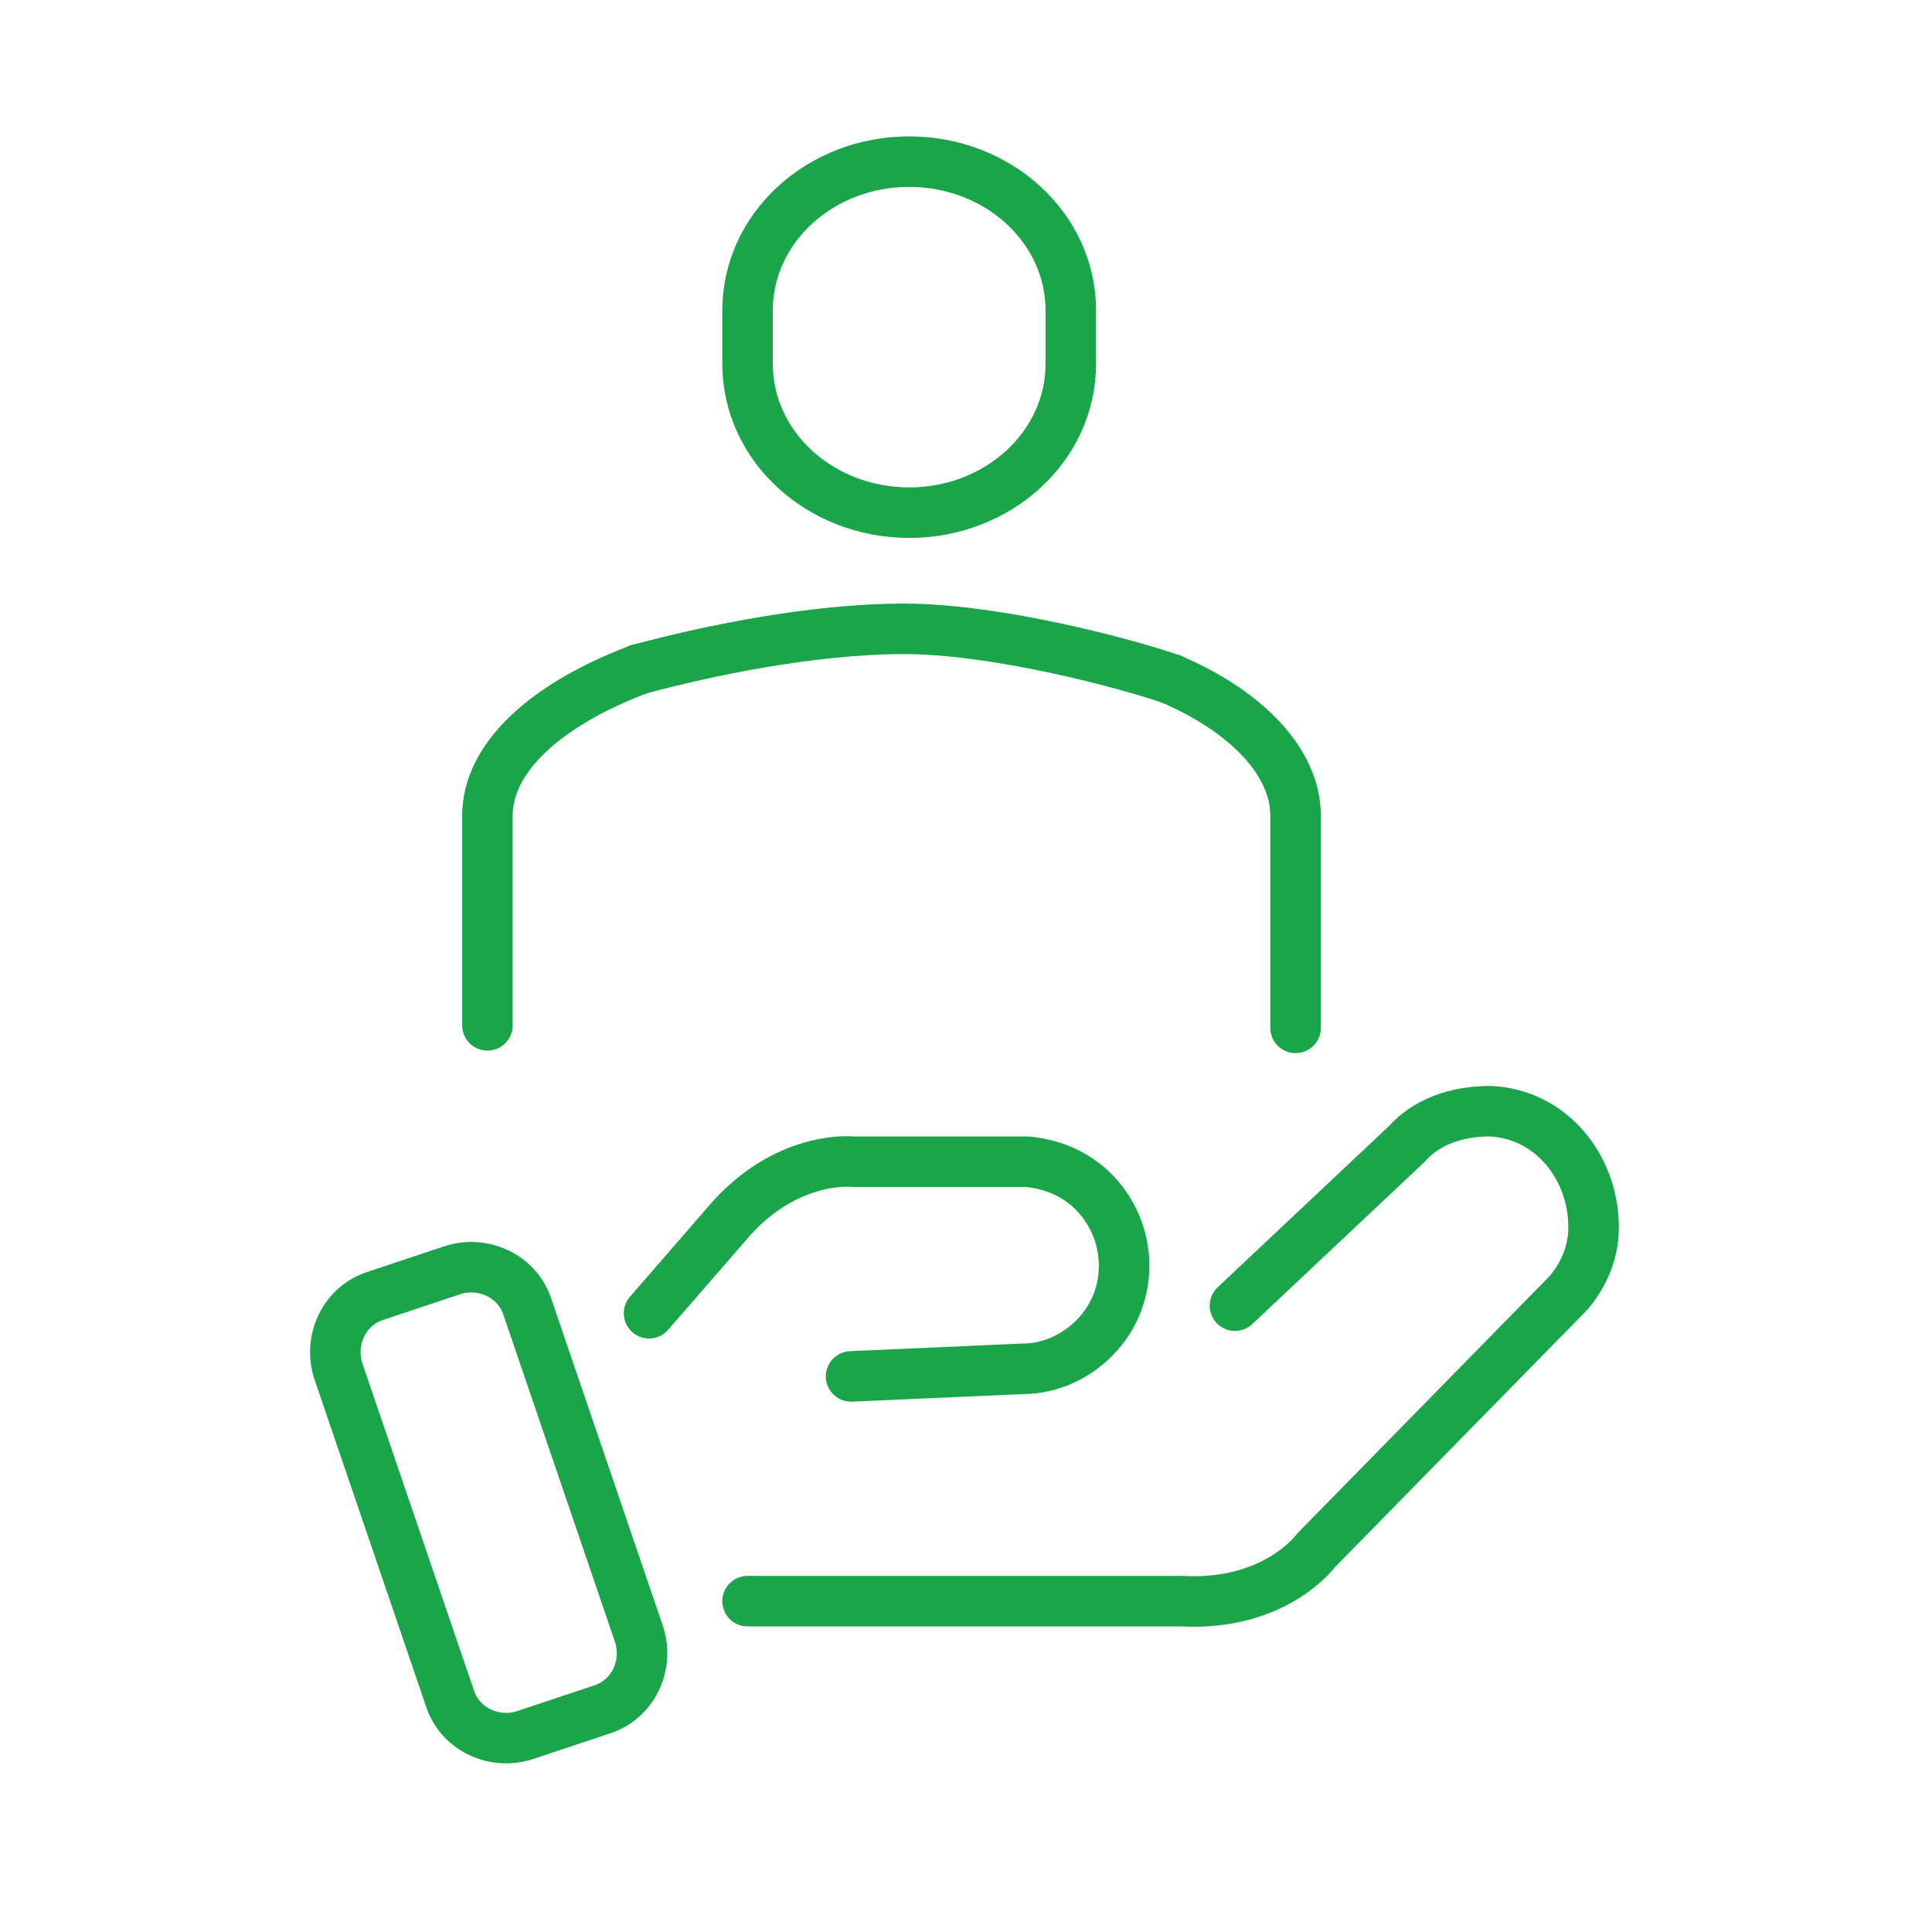
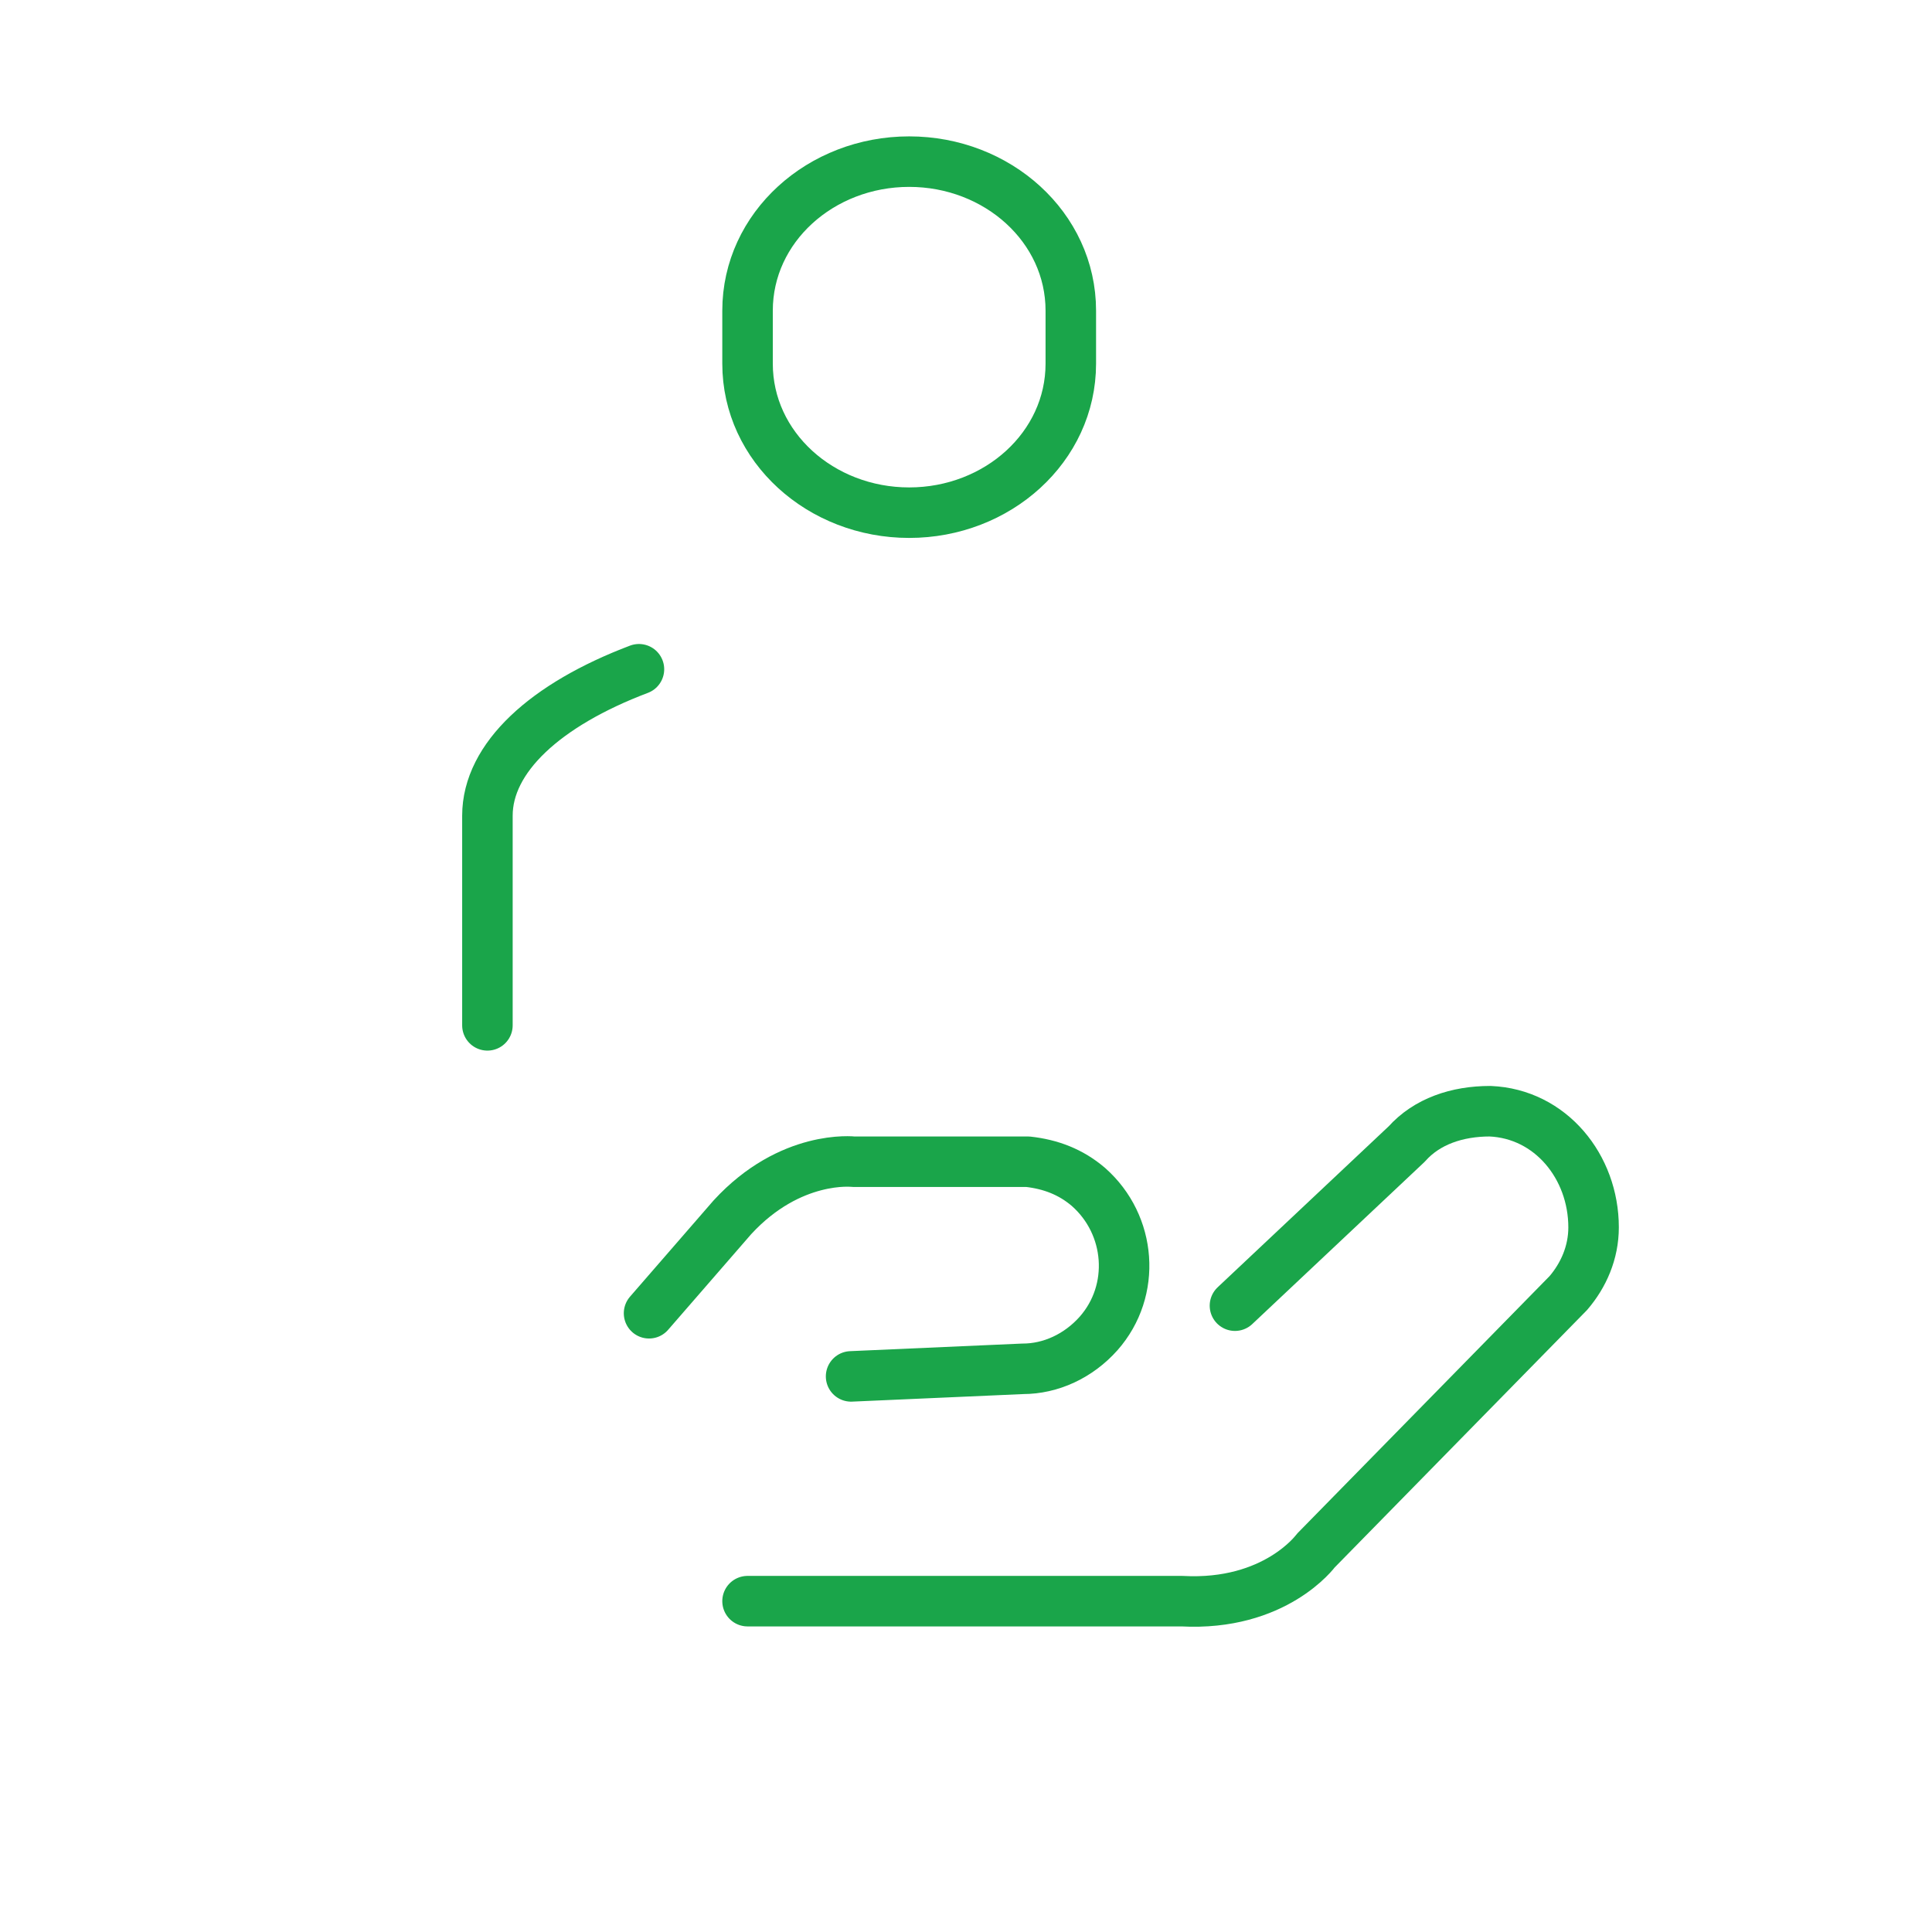
<svg xmlns="http://www.w3.org/2000/svg" version="1.1" id="Layer_1" x="0px" y="0px" viewBox="0 0 76.5 76.5" style="enable-background:new 0 0 76.5 76.5;" xml:space="preserve">
  <style type="text/css">
	.st0{fill:none;stroke:#1AA54A;stroke-width:2;stroke-linecap:round;stroke-linejoin:round;}
</style>
  <g>
    <path class="st0" d="M33.7,54.5l6.8-0.3c1.1,0,2.2-0.5,3-1.4c1.5-1.7,1.3-4.3-0.4-5.8c-0.7-0.6-1.5-0.9-2.4-1h-6.9   c0,0-2.5-0.3-4.8,2.2L25.7,52" />
    <path class="st0" d="M29.6,63.4h17.2c3.7,0.2,5.3-2,5.3-2l10-10.2c0.6-0.7,1-1.6,1-2.6c0-2.4-1.7-4.5-4.1-4.6   c-1.3,0-2.5,0.4-3.3,1.3l-6.8,6.4" />
-     <path class="st0" d="M25.3,64.7c0.4,1.2-0.2,2.6-1.5,3l-3,1c-1.2,0.4-2.6-0.2-3-1.5l-4.4-12.9c-0.4-1.2,0.2-2.6,1.5-3l3-1   c1.2-0.4,2.6,0.2,3,1.5L25.3,64.7z" />
-     <path class="st0" d="M42.4,14.4c0,3.3-2.9,5.9-6.4,5.9l0,0c-3.5,0-6.4-2.6-6.4-5.9v-2.1c0-3.3,2.9-5.9,6.4-5.9l0,0   c3.5,0,6.4,2.6,6.4,5.9V14.4z" />
+     <path class="st0" d="M42.4,14.4c0,3.3-2.9,5.9-6.4,5.9l0,0c-3.5,0-6.4-2.6-6.4-5.9v-2.1c0-3.3,2.9-5.9,6.4-5.9c3.5,0,6.4,2.6,6.4,5.9V14.4z" />
    <path class="st0" d="M25.3,26.5c-3.7,1.4-6,3.5-6,5.8v8.3" />
-     <path class="st0" d="M46.4,26.9c-1.7-0.6-6.9-2-10.6-2s-7.9,0.9-10.5,1.6" />
-     <path class="st0" d="M51.3,40.7v-8.4c0-2.1-1.9-4.1-4.9-5.4" />
  </g>
</svg>